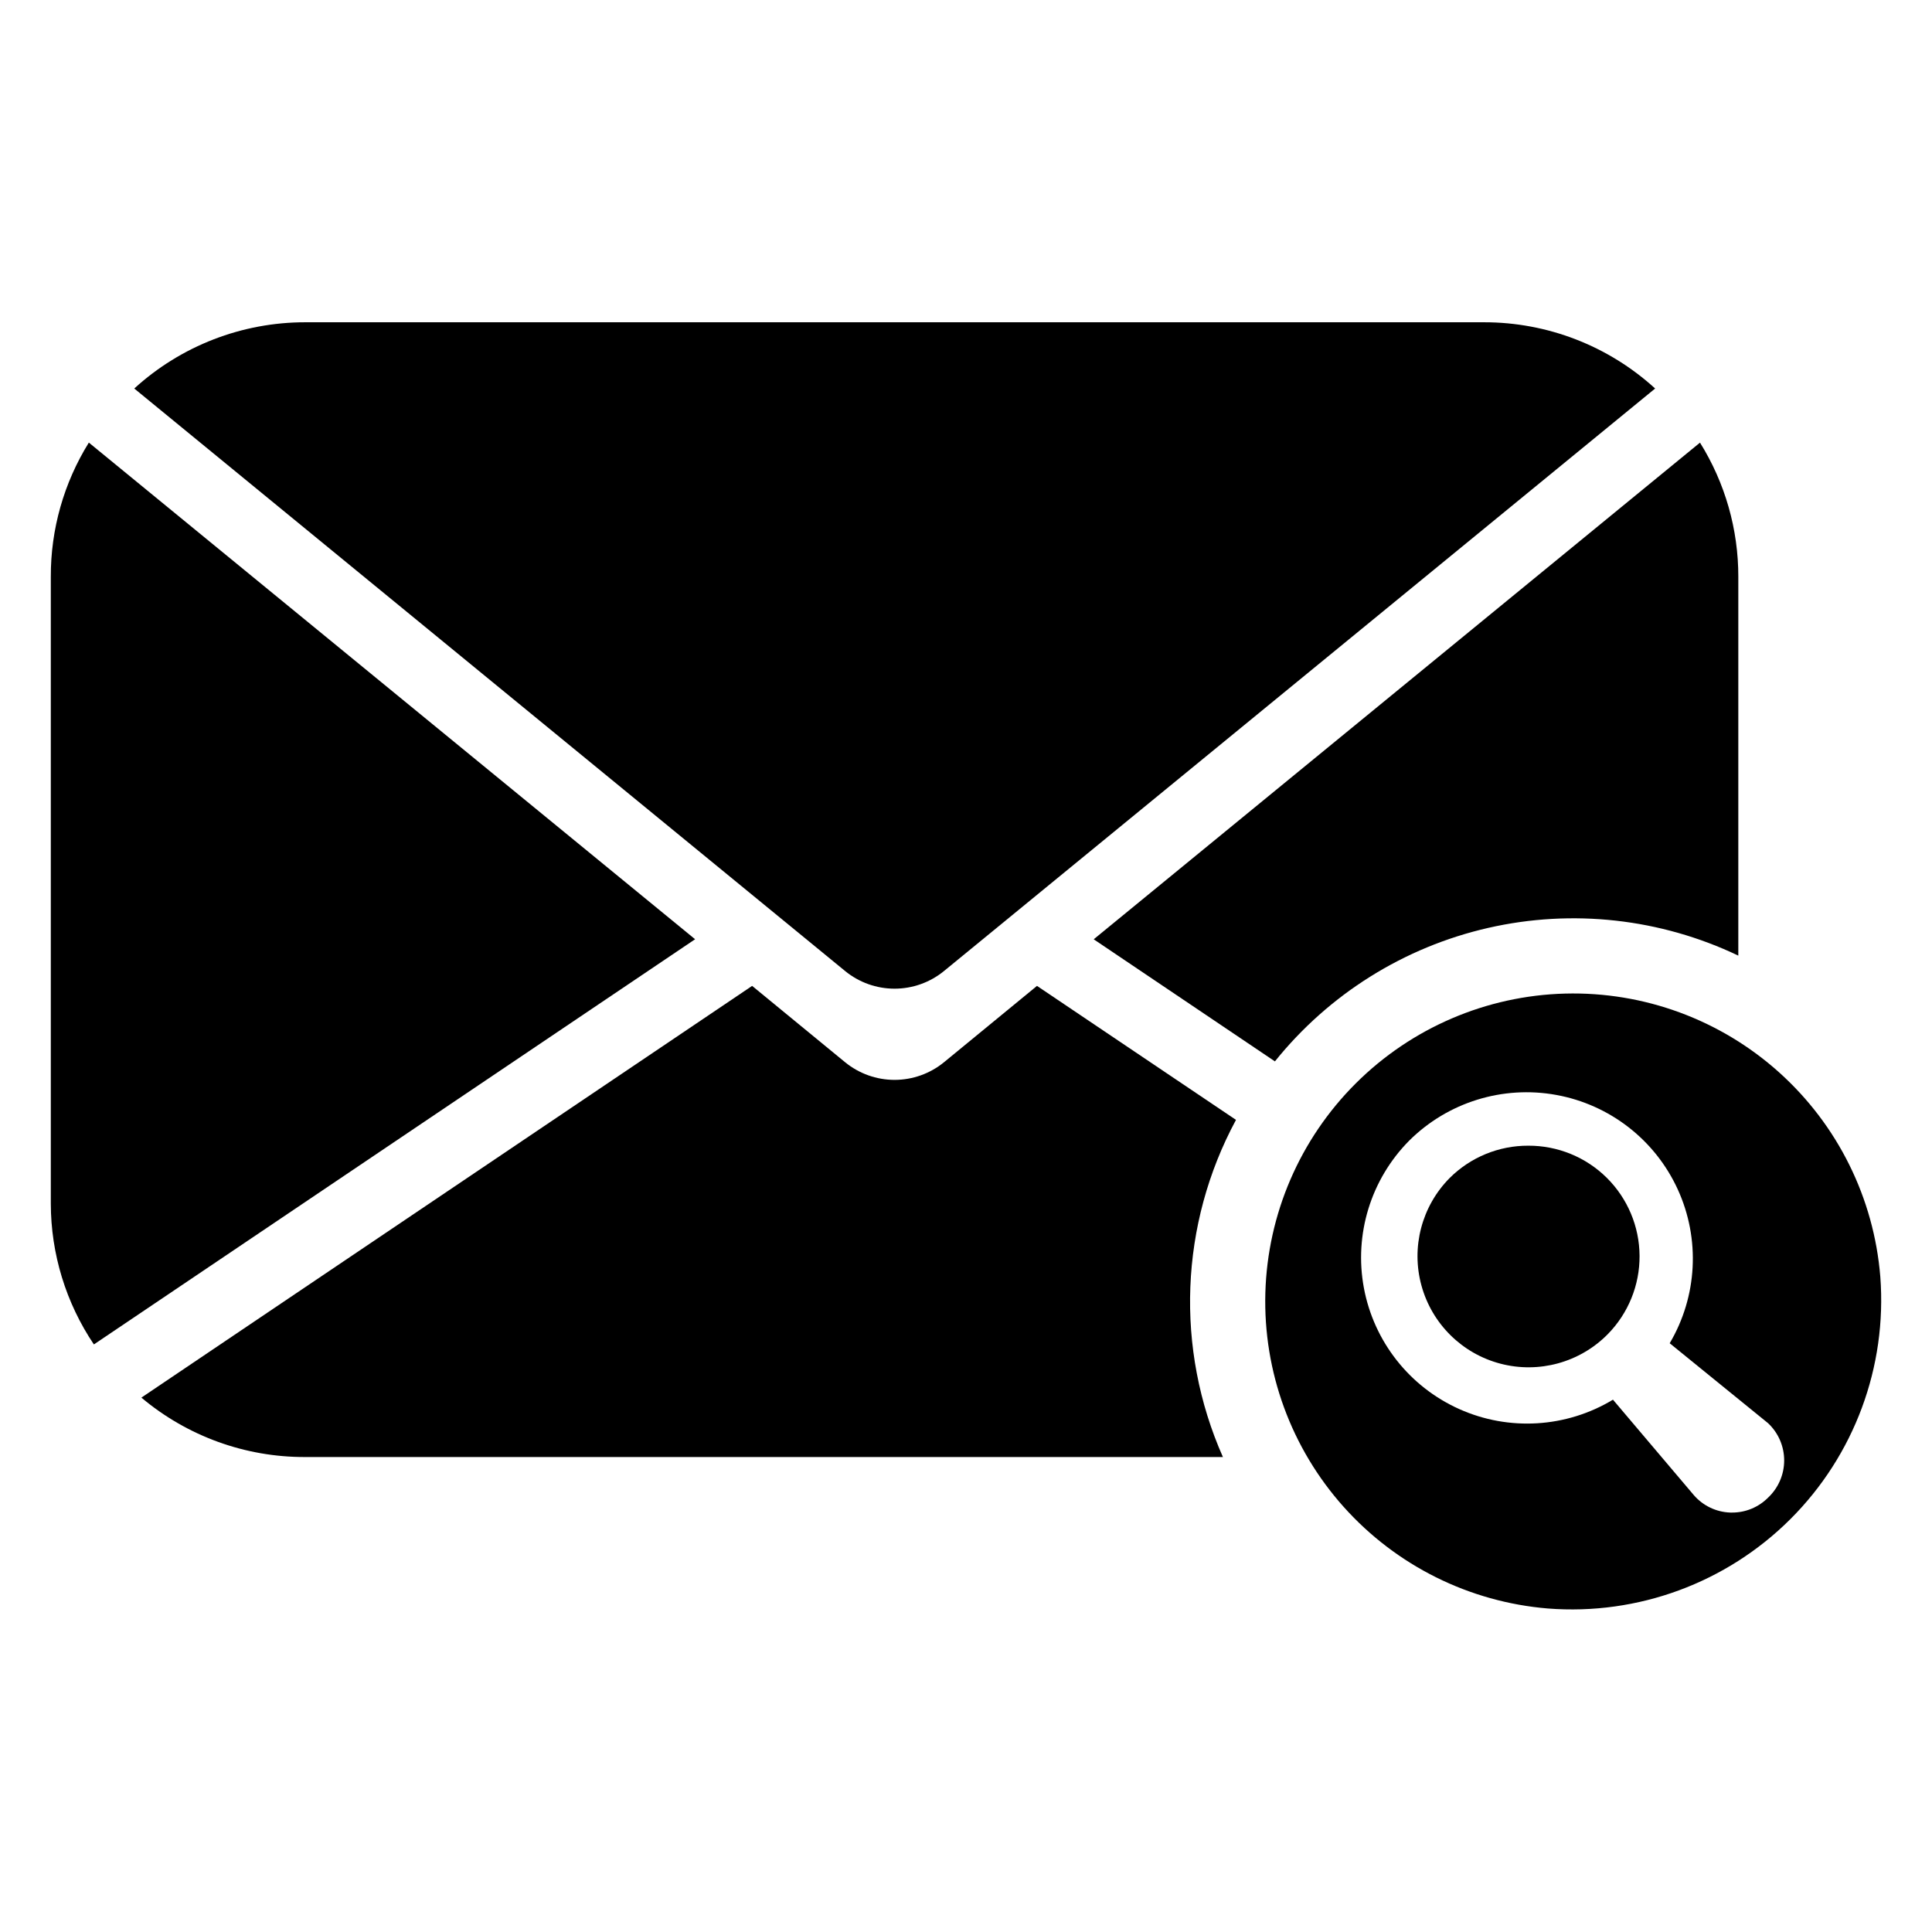
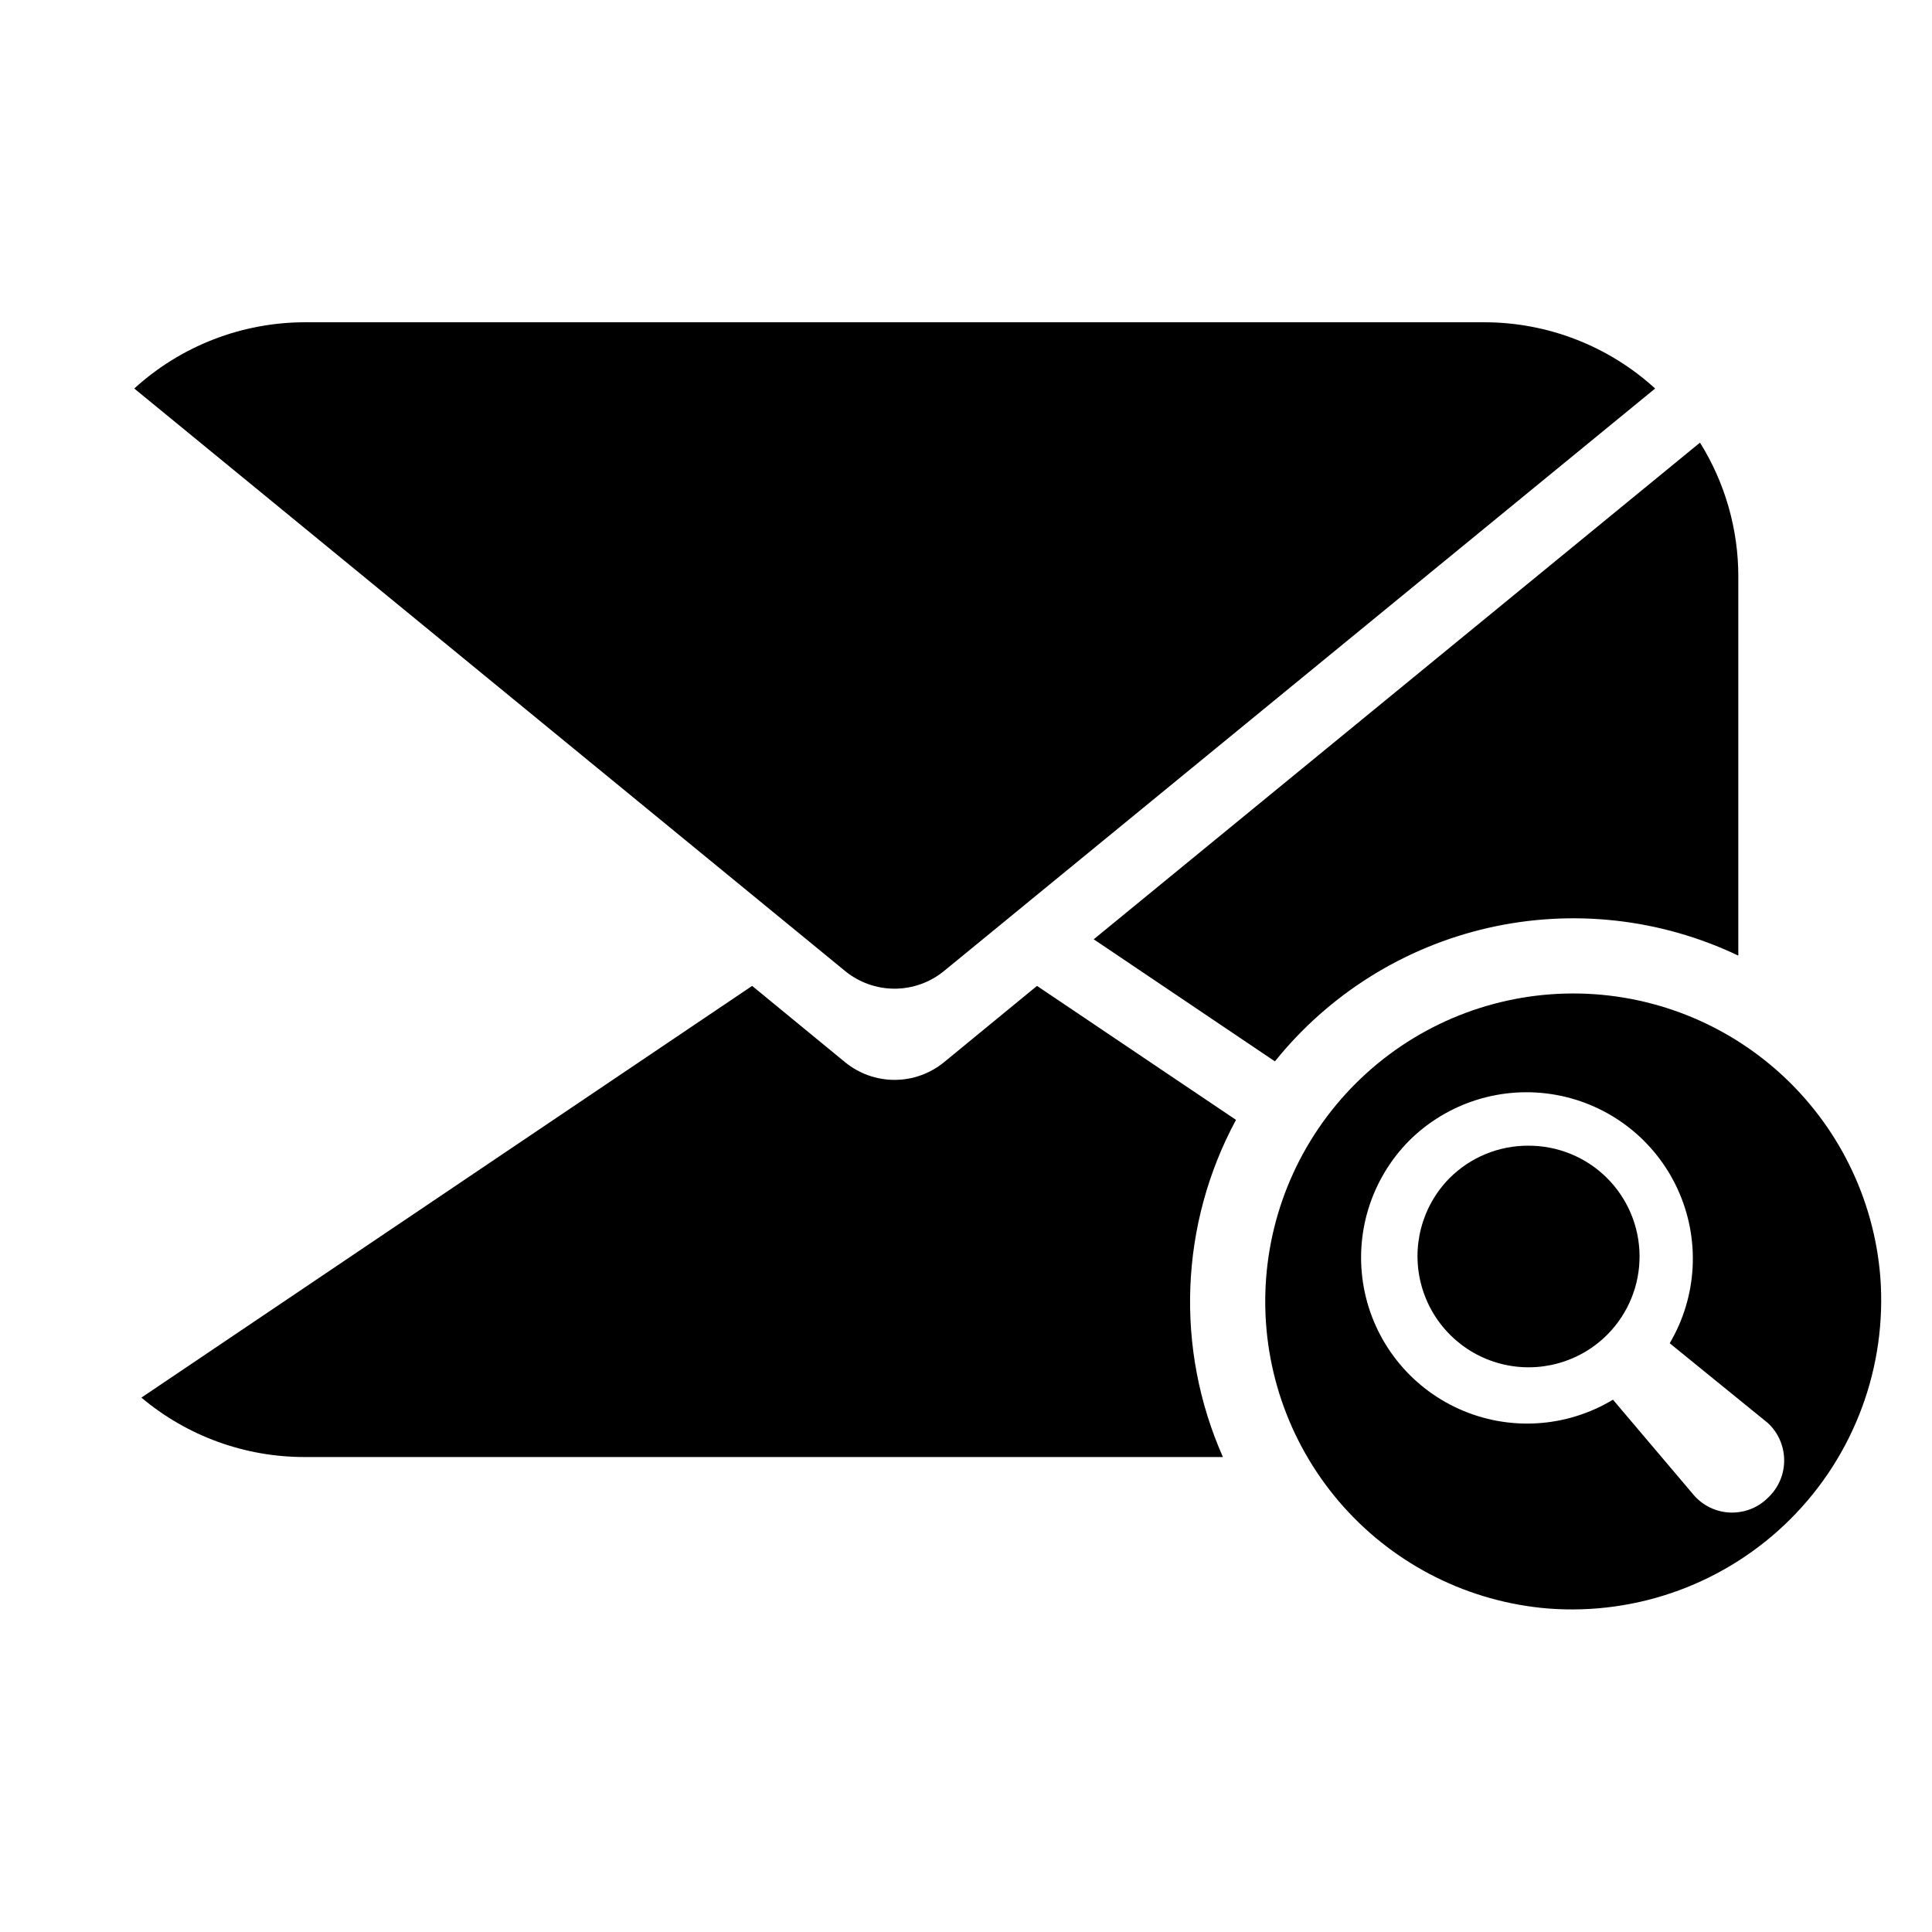
<svg xmlns="http://www.w3.org/2000/svg" fill="#000000" width="800px" height="800px" version="1.1" viewBox="144 144 512 512">
  <g>
    <path d="m471.55 440.78c-14.91 27.641-16.188 60.629-3.465 89.348h-243.24c-15.867 0.047-31.234-5.531-43.375-15.746l161.85-109.11 24.641 20.23c3.695 3.023 8.328 4.676 13.105 4.676s9.41-1.652 13.105-4.676l24.641-20.23z" />
-     <path d="m167.54 261.29 160.67 131.62-159.33 107.38c-7.418-11.031-11.391-24.02-11.414-37.312v-166.1c-0.047-12.57 3.445-24.902 10.078-35.582z" />
    <path d="m604.67 296.88v100.37c-20.633-9.844-43.988-12.434-66.277-7.348-22.289 5.086-42.207 17.551-56.527 35.375l-48.02-32.355 160.67-131.62c6.66 10.672 10.18 23.004 10.156 35.582z" />
    <path d="m582.63 246.96-188.46 154.37c-3.695 3.027-8.328 4.68-13.105 4.68s-9.41-1.652-13.105-4.68l-188.38-154.37c12.391-11.309 28.566-17.57 45.344-17.555h312.36c16.777-0.016 32.953 6.246 45.344 17.555z" />
    <path d="m549.02 447.62c-7.82-0.031-15.328 3.055-20.859 8.578-7.398 7.484-10.242 18.34-7.461 28.488 2.781 10.145 10.762 18.039 20.938 20.703 10.18 2.664 21.004-0.301 28.402-7.781 5.465-5.539 8.508-13.016 8.461-20.797-0.043-7.777-3.172-15.219-8.699-20.695-5.527-5.473-13.004-8.527-20.781-8.496z" />
    <path d="m642.3 482.34c-1.684-20.816-11.277-40.195-26.812-54.148-15.535-13.957-35.824-21.43-56.703-20.883-20.875 0.551-40.746 9.078-55.523 23.832-14.781 14.754-23.344 34.609-23.93 55.484-0.586 20.875 6.848 41.18 20.777 56.738 13.93 15.559 33.289 25.188 54.102 26.906 23.855 1.863 47.336-6.797 64.273-23.699 16.934-16.906 25.633-40.371 23.816-64.23zm-29.758 58.566c-2.523 2.531-5.953 3.949-9.523 3.938h-0.473c-3.734-0.129-7.246-1.812-9.684-4.644l-21.41-25.27c-12.359 7.461-27.59 8.387-40.758 2.477-13.172-5.91-22.605-17.902-25.25-32.09-2.641-14.191 1.844-28.777 12.004-39.031 10.227-10.172 24.777-14.695 38.969-12.117 14.191 2.578 26.223 11.934 32.215 25.051 5.996 13.117 5.195 28.34-2.144 40.754l26.055 21.176c2.731 2.559 4.281 6.137 4.281 9.879 0 3.746-1.551 7.32-4.281 9.879z" />
  </g>
</svg>